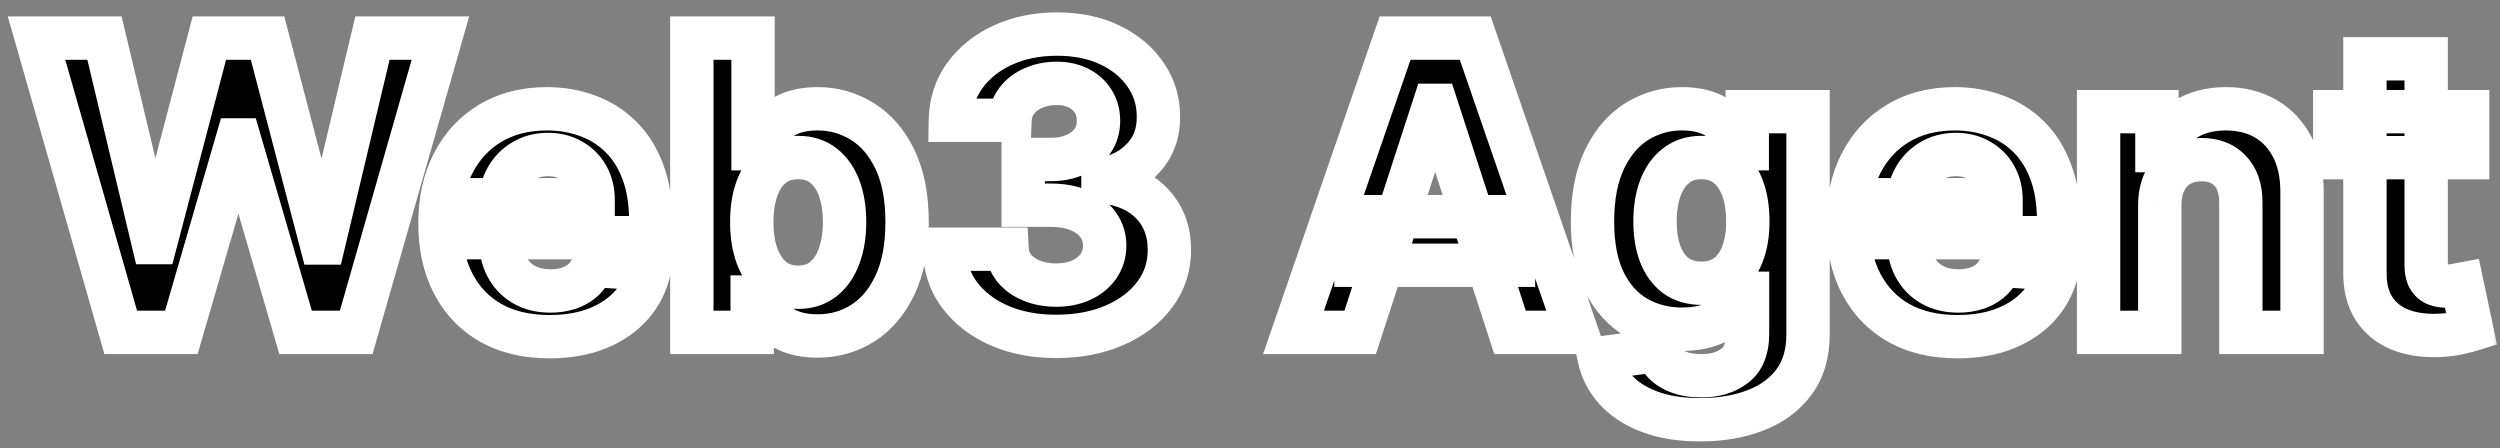
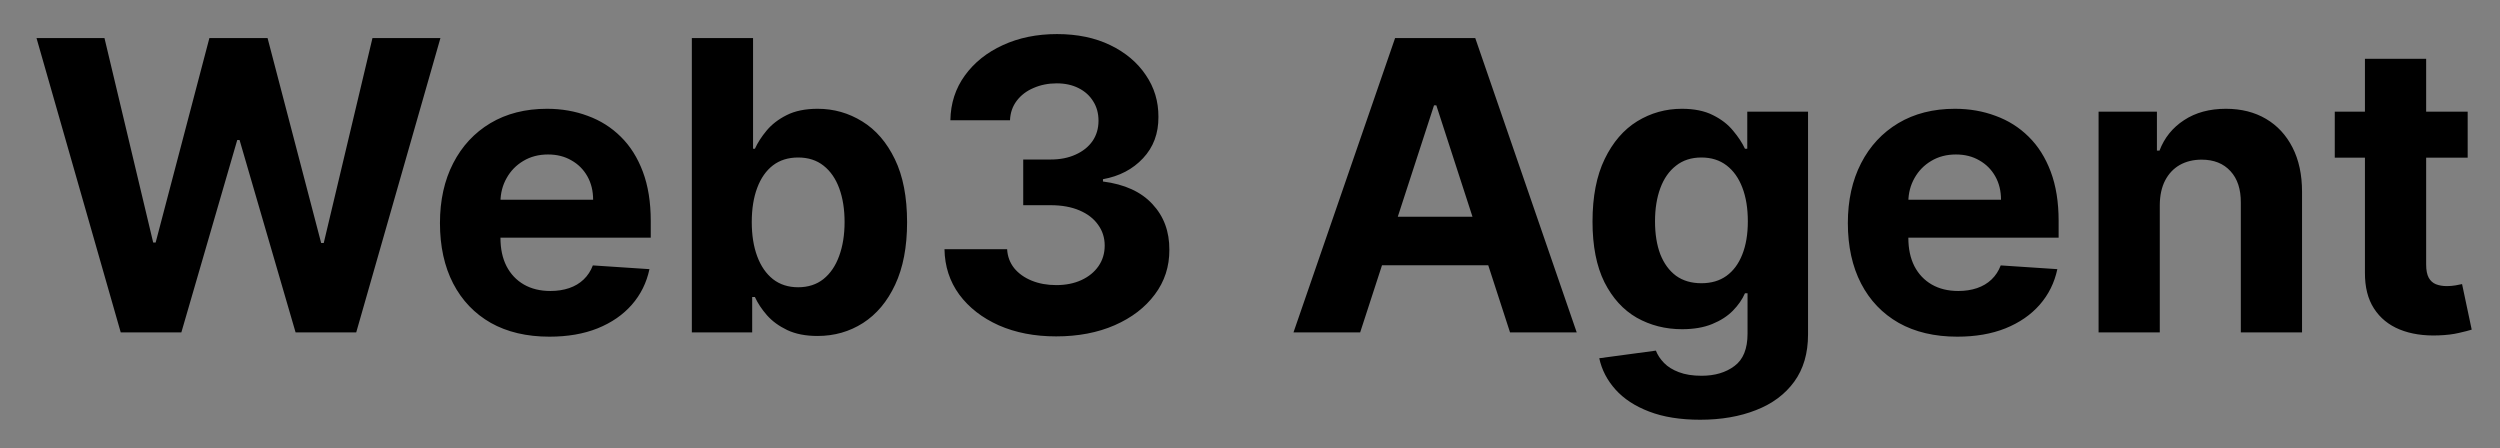
<svg xmlns="http://www.w3.org/2000/svg" width="173" height="31" viewBox="0 0 173 31" fill="none">
  <rect x="0" y="0" width="173" height="31" fill="#808080" stroke="none" />
  <mask id="path-1-outside-1_4210_6058" maskUnits="userSpaceOnUse" x="0" y="0" width="173" height="31" fill="black">
    <rect fill="white" width="173" height="31" />
    <path d="M8.354 23L2.527 2.636H7.23L10.601 16.785H10.77L14.489 2.636H18.516L22.224 16.815H22.403L25.774 2.636H30.477L24.651 23H20.454L16.577 9.686H16.418L12.55 23H8.354ZM38.022 23.298C36.451 23.298 35.098 22.98 33.965 22.344C32.838 21.701 31.97 20.793 31.36 19.619C30.75 18.439 30.445 17.044 30.445 15.433C30.445 13.862 30.75 12.483 31.36 11.297C31.97 10.11 32.828 9.186 33.935 8.523C35.049 7.86 36.355 7.528 37.853 7.528C38.86 7.528 39.798 7.691 40.666 8.016C41.541 8.334 42.304 8.814 42.953 9.457C43.61 10.1 44.12 10.909 44.485 11.883C44.849 12.851 45.032 13.985 45.032 15.284V16.447H32.135V13.822H41.044C41.044 13.213 40.912 12.672 40.647 12.202C40.382 11.731 40.014 11.363 39.543 11.098C39.079 10.826 38.539 10.69 37.922 10.69C37.279 10.69 36.709 10.839 36.212 11.138C35.721 11.43 35.337 11.824 35.059 12.321C34.78 12.812 34.638 13.358 34.631 13.962V16.457C34.631 17.213 34.77 17.866 35.049 18.416C35.334 18.966 35.735 19.391 36.252 19.689C36.769 19.987 37.382 20.136 38.091 20.136C38.562 20.136 38.993 20.07 39.384 19.938C39.775 19.805 40.11 19.606 40.388 19.341C40.666 19.076 40.879 18.751 41.025 18.366L44.942 18.625C44.743 19.566 44.336 20.388 43.719 21.091C43.109 21.787 42.32 22.331 41.353 22.722C40.392 23.106 39.281 23.298 38.022 23.298ZM47.875 23V2.636H52.111V10.293H52.24C52.426 9.882 52.694 9.464 53.046 9.04C53.404 8.609 53.868 8.251 54.438 7.966C55.015 7.674 55.73 7.528 56.586 7.528C57.699 7.528 58.727 7.82 59.668 8.403C60.609 8.98 61.362 9.852 61.925 11.018C62.489 12.178 62.77 13.633 62.77 15.383C62.77 17.087 62.495 18.526 61.945 19.699C61.401 20.866 60.659 21.75 59.718 22.354C58.783 22.95 57.736 23.249 56.576 23.249C55.754 23.249 55.054 23.113 54.478 22.841C53.908 22.569 53.44 22.228 53.076 21.817C52.711 21.399 52.433 20.978 52.24 20.554H52.051V23H47.875ZM52.022 15.364C52.022 16.272 52.148 17.064 52.4 17.74C52.651 18.416 53.016 18.943 53.493 19.321C53.971 19.692 54.55 19.878 55.233 19.878C55.923 19.878 56.506 19.689 56.983 19.311C57.461 18.927 57.822 18.396 58.067 17.72C58.319 17.037 58.445 16.252 58.445 15.364C58.445 14.482 58.322 13.706 58.077 13.037C57.832 12.367 57.471 11.844 56.993 11.466C56.516 11.088 55.929 10.899 55.233 10.899C54.544 10.899 53.961 11.081 53.483 11.446C53.013 11.811 52.651 12.328 52.4 12.997C52.148 13.667 52.022 14.456 52.022 15.364ZM73.084 23.278C71.599 23.278 70.276 23.023 69.117 22.513C67.963 21.996 67.052 21.287 66.382 20.385C65.719 19.477 65.378 18.43 65.358 17.243H69.693C69.72 17.74 69.882 18.178 70.18 18.555C70.485 18.927 70.89 19.215 71.394 19.421C71.897 19.626 72.464 19.729 73.094 19.729C73.75 19.729 74.33 19.613 74.834 19.381C75.338 19.149 75.732 18.827 76.017 18.416C76.302 18.005 76.445 17.531 76.445 16.994C76.445 16.451 76.292 15.97 75.987 15.553C75.689 15.128 75.258 14.797 74.695 14.558C74.138 14.32 73.475 14.2 72.706 14.2H70.807V11.038H72.706C73.356 11.038 73.929 10.926 74.426 10.7C74.93 10.475 75.321 10.163 75.599 9.766C75.878 9.361 76.017 8.891 76.017 8.354C76.017 7.843 75.894 7.396 75.649 7.011C75.41 6.62 75.072 6.315 74.635 6.097C74.204 5.878 73.7 5.768 73.124 5.768C72.54 5.768 72.007 5.875 71.523 6.087C71.039 6.292 70.651 6.587 70.359 6.972C70.068 7.356 69.912 7.807 69.892 8.324H65.766C65.785 7.151 66.12 6.116 66.77 5.222C67.419 4.327 68.294 3.627 69.395 3.124C70.502 2.613 71.751 2.358 73.144 2.358C74.549 2.358 75.778 2.613 76.832 3.124C77.886 3.634 78.705 4.323 79.288 5.192C79.878 6.053 80.17 7.021 80.163 8.095C80.17 9.235 79.815 10.187 79.099 10.949C78.39 11.711 77.465 12.195 76.325 12.401V12.56C77.823 12.752 78.963 13.272 79.746 14.121C80.535 14.963 80.926 16.017 80.919 17.283C80.926 18.443 80.591 19.474 79.915 20.375C79.245 21.276 78.32 21.986 77.141 22.503C75.961 23.02 74.608 23.278 73.084 23.278ZM94.124 23H89.51L96.54 2.636H102.088L109.108 23H104.494L99.394 7.29H99.234L94.124 23ZM93.835 14.996H104.733V18.357H93.835V14.996ZM117.649 29.046C116.277 29.046 115.1 28.857 114.119 28.479C113.145 28.108 112.369 27.6 111.793 26.957C111.216 26.314 110.841 25.592 110.669 24.79L114.587 24.263C114.706 24.568 114.895 24.853 115.153 25.118C115.412 25.383 115.753 25.595 116.178 25.754C116.608 25.92 117.132 26.003 117.749 26.003C118.67 26.003 119.429 25.777 120.026 25.327C120.629 24.883 120.93 24.137 120.93 23.09V20.296H120.751C120.566 20.72 120.287 21.121 119.916 21.499C119.545 21.876 119.068 22.185 118.484 22.423C117.901 22.662 117.205 22.781 116.396 22.781C115.25 22.781 114.205 22.516 113.264 21.986C112.33 21.449 111.584 20.63 111.027 19.53C110.477 18.423 110.202 17.024 110.202 15.334C110.202 13.604 110.483 12.159 111.047 10.999C111.61 9.839 112.359 8.97 113.294 8.393C114.235 7.817 115.266 7.528 116.386 7.528C117.241 7.528 117.957 7.674 118.534 7.966C119.111 8.251 119.575 8.609 119.926 9.04C120.284 9.464 120.559 9.882 120.751 10.293H120.911V7.727H125.116V23.149C125.116 24.448 124.798 25.535 124.162 26.41C123.526 27.285 122.644 27.942 121.517 28.379C120.397 28.823 119.107 29.046 117.649 29.046ZM117.739 19.599C118.421 19.599 118.998 19.43 119.469 19.092C119.946 18.748 120.311 18.257 120.562 17.621C120.821 16.978 120.95 16.209 120.95 15.314C120.95 14.419 120.824 13.643 120.572 12.987C120.321 12.324 119.956 11.811 119.479 11.446C119.001 11.081 118.421 10.899 117.739 10.899C117.043 10.899 116.456 11.088 115.979 11.466C115.501 11.837 115.14 12.354 114.895 13.017C114.65 13.68 114.527 14.445 114.527 15.314C114.527 16.195 114.65 16.958 114.895 17.601C115.147 18.237 115.508 18.731 115.979 19.082C116.456 19.427 117.043 19.599 117.739 19.599ZM135.447 23.298C133.876 23.298 132.524 22.98 131.391 22.344C130.264 21.701 129.395 20.793 128.786 19.619C128.176 18.439 127.871 17.044 127.871 15.433C127.871 13.862 128.176 12.483 128.786 11.297C129.395 10.11 130.254 9.186 131.361 8.523C132.474 7.86 133.78 7.528 135.278 7.528C136.286 7.528 137.224 7.691 138.092 8.016C138.967 8.334 139.73 8.814 140.379 9.457C141.036 10.1 141.546 10.909 141.911 11.883C142.275 12.851 142.457 13.985 142.457 15.284V16.447H129.561V13.822H138.47C138.47 13.213 138.338 12.672 138.072 12.202C137.807 11.731 137.439 11.363 136.969 11.098C136.505 10.826 135.964 10.69 135.348 10.69C134.705 10.69 134.135 10.839 133.638 11.138C133.147 11.43 132.763 11.824 132.484 12.321C132.206 12.812 132.063 13.358 132.057 13.962V16.457C132.057 17.213 132.196 17.866 132.474 18.416C132.759 18.966 133.161 19.391 133.678 19.689C134.195 19.987 134.808 20.136 135.517 20.136C135.988 20.136 136.419 20.07 136.81 19.938C137.201 19.805 137.536 19.606 137.814 19.341C138.092 19.076 138.304 18.751 138.45 18.366L142.368 18.625C142.169 19.566 141.761 20.388 141.145 21.091C140.535 21.787 139.746 22.331 138.778 22.722C137.817 23.106 136.707 23.298 135.447 23.298ZM149.457 14.171V23H145.222V7.727H149.259V10.422H149.438C149.776 9.534 150.342 8.831 151.138 8.314C151.933 7.79 152.898 7.528 154.031 7.528C155.092 7.528 156.017 7.76 156.805 8.224C157.594 8.688 158.207 9.351 158.645 10.213C159.082 11.068 159.301 12.089 159.301 13.276V23H155.065V14.031C155.072 13.097 154.833 12.367 154.349 11.844C153.866 11.313 153.199 11.048 152.351 11.048C151.781 11.048 151.277 11.171 150.839 11.416C150.409 11.662 150.071 12.019 149.825 12.49C149.587 12.954 149.464 13.514 149.457 14.171ZM170.763 7.727V10.909H161.566V7.727H170.763ZM163.654 4.068H167.89V18.307C167.89 18.698 167.949 19.003 168.069 19.222C168.188 19.434 168.354 19.583 168.566 19.669C168.784 19.755 169.036 19.798 169.321 19.798C169.52 19.798 169.719 19.782 169.918 19.749C170.117 19.709 170.269 19.679 170.375 19.659L171.042 22.811C170.829 22.877 170.531 22.954 170.147 23.04C169.762 23.133 169.295 23.189 168.745 23.209C167.724 23.249 166.829 23.113 166.06 22.801C165.298 22.49 164.704 22.006 164.28 21.349C163.856 20.693 163.647 19.865 163.654 18.864V4.068Z" />
  </mask>
  <path d="M8.354 23L2.527 2.636H7.23L10.601 16.785H10.77L14.489 2.636H18.516L22.224 16.815H22.403L25.774 2.636H30.477L24.651 23H20.454L16.577 9.686H16.418L12.55 23H8.354ZM38.022 23.298C36.451 23.298 35.098 22.98 33.965 22.344C32.838 21.701 31.97 20.793 31.36 19.619C30.75 18.439 30.445 17.044 30.445 15.433C30.445 13.862 30.75 12.483 31.36 11.297C31.97 10.11 32.828 9.186 33.935 8.523C35.049 7.86 36.355 7.528 37.853 7.528C38.86 7.528 39.798 7.691 40.666 8.016C41.541 8.334 42.304 8.814 42.953 9.457C43.61 10.1 44.12 10.909 44.485 11.883C44.849 12.851 45.032 13.985 45.032 15.284V16.447H32.135V13.822H41.044C41.044 13.213 40.912 12.672 40.647 12.202C40.382 11.731 40.014 11.363 39.543 11.098C39.079 10.826 38.539 10.69 37.922 10.69C37.279 10.69 36.709 10.839 36.212 11.138C35.721 11.43 35.337 11.824 35.059 12.321C34.78 12.812 34.638 13.358 34.631 13.962V16.457C34.631 17.213 34.77 17.866 35.049 18.416C35.334 18.966 35.735 19.391 36.252 19.689C36.769 19.987 37.382 20.136 38.091 20.136C38.562 20.136 38.993 20.07 39.384 19.938C39.775 19.805 40.11 19.606 40.388 19.341C40.666 19.076 40.879 18.751 41.025 18.366L44.942 18.625C44.743 19.566 44.336 20.388 43.719 21.091C43.109 21.787 42.32 22.331 41.353 22.722C40.392 23.106 39.281 23.298 38.022 23.298ZM47.875 23V2.636H52.111V10.293H52.24C52.426 9.882 52.694 9.464 53.046 9.04C53.404 8.609 53.868 8.251 54.438 7.966C55.015 7.674 55.73 7.528 56.586 7.528C57.699 7.528 58.727 7.82 59.668 8.403C60.609 8.98 61.362 9.852 61.925 11.018C62.489 12.178 62.77 13.633 62.77 15.383C62.77 17.087 62.495 18.526 61.945 19.699C61.401 20.866 60.659 21.75 59.718 22.354C58.783 22.95 57.736 23.249 56.576 23.249C55.754 23.249 55.054 23.113 54.478 22.841C53.908 22.569 53.44 22.228 53.076 21.817C52.711 21.399 52.433 20.978 52.24 20.554H52.051V23H47.875ZM52.022 15.364C52.022 16.272 52.148 17.064 52.4 17.74C52.651 18.416 53.016 18.943 53.493 19.321C53.971 19.692 54.55 19.878 55.233 19.878C55.923 19.878 56.506 19.689 56.983 19.311C57.461 18.927 57.822 18.396 58.067 17.72C58.319 17.037 58.445 16.252 58.445 15.364C58.445 14.482 58.322 13.706 58.077 13.037C57.832 12.367 57.471 11.844 56.993 11.466C56.516 11.088 55.929 10.899 55.233 10.899C54.544 10.899 53.961 11.081 53.483 11.446C53.013 11.811 52.651 12.328 52.4 12.997C52.148 13.667 52.022 14.456 52.022 15.364ZM73.084 23.278C71.599 23.278 70.276 23.023 69.117 22.513C67.963 21.996 67.052 21.287 66.382 20.385C65.719 19.477 65.378 18.43 65.358 17.243H69.693C69.72 17.74 69.882 18.178 70.18 18.555C70.485 18.927 70.89 19.215 71.394 19.421C71.897 19.626 72.464 19.729 73.094 19.729C73.75 19.729 74.33 19.613 74.834 19.381C75.338 19.149 75.732 18.827 76.017 18.416C76.302 18.005 76.445 17.531 76.445 16.994C76.445 16.451 76.292 15.97 75.987 15.553C75.689 15.128 75.258 14.797 74.695 14.558C74.138 14.32 73.475 14.2 72.706 14.2H70.807V11.038H72.706C73.356 11.038 73.929 10.926 74.426 10.7C74.93 10.475 75.321 10.163 75.599 9.766C75.878 9.361 76.017 8.891 76.017 8.354C76.017 7.843 75.894 7.396 75.649 7.011C75.41 6.62 75.072 6.315 74.635 6.097C74.204 5.878 73.7 5.768 73.124 5.768C72.54 5.768 72.007 5.875 71.523 6.087C71.039 6.292 70.651 6.587 70.359 6.972C70.068 7.356 69.912 7.807 69.892 8.324H65.766C65.785 7.151 66.12 6.116 66.77 5.222C67.419 4.327 68.294 3.627 69.395 3.124C70.502 2.613 71.751 2.358 73.144 2.358C74.549 2.358 75.778 2.613 76.832 3.124C77.886 3.634 78.705 4.323 79.288 5.192C79.878 6.053 80.17 7.021 80.163 8.095C80.17 9.235 79.815 10.187 79.099 10.949C78.39 11.711 77.465 12.195 76.325 12.401V12.56C77.823 12.752 78.963 13.272 79.746 14.121C80.535 14.963 80.926 16.017 80.919 17.283C80.926 18.443 80.591 19.474 79.915 20.375C79.245 21.276 78.32 21.986 77.141 22.503C75.961 23.02 74.608 23.278 73.084 23.278ZM94.124 23H89.51L96.54 2.636H102.088L109.108 23H104.494L99.394 7.29H99.234L94.124 23ZM93.835 14.996H104.733V18.357H93.835V14.996ZM117.649 29.046C116.277 29.046 115.1 28.857 114.119 28.479C113.145 28.108 112.369 27.6 111.793 26.957C111.216 26.314 110.841 25.592 110.669 24.79L114.587 24.263C114.706 24.568 114.895 24.853 115.153 25.118C115.412 25.383 115.753 25.595 116.178 25.754C116.608 25.92 117.132 26.003 117.749 26.003C118.67 26.003 119.429 25.777 120.026 25.327C120.629 24.883 120.93 24.137 120.93 23.09V20.296H120.751C120.566 20.72 120.287 21.121 119.916 21.499C119.545 21.876 119.068 22.185 118.484 22.423C117.901 22.662 117.205 22.781 116.396 22.781C115.25 22.781 114.205 22.516 113.264 21.986C112.33 21.449 111.584 20.63 111.027 19.53C110.477 18.423 110.202 17.024 110.202 15.334C110.202 13.604 110.483 12.159 111.047 10.999C111.61 9.839 112.359 8.97 113.294 8.393C114.235 7.817 115.266 7.528 116.386 7.528C117.241 7.528 117.957 7.674 118.534 7.966C119.111 8.251 119.575 8.609 119.926 9.04C120.284 9.464 120.559 9.882 120.751 10.293H120.911V7.727H125.116V23.149C125.116 24.448 124.798 25.535 124.162 26.41C123.526 27.285 122.644 27.942 121.517 28.379C120.397 28.823 119.107 29.046 117.649 29.046ZM117.739 19.599C118.421 19.599 118.998 19.43 119.469 19.092C119.946 18.748 120.311 18.257 120.562 17.621C120.821 16.978 120.95 16.209 120.95 15.314C120.95 14.419 120.824 13.643 120.572 12.987C120.321 12.324 119.956 11.811 119.479 11.446C119.001 11.081 118.421 10.899 117.739 10.899C117.043 10.899 116.456 11.088 115.979 11.466C115.501 11.837 115.14 12.354 114.895 13.017C114.65 13.68 114.527 14.445 114.527 15.314C114.527 16.195 114.65 16.958 114.895 17.601C115.147 18.237 115.508 18.731 115.979 19.082C116.456 19.427 117.043 19.599 117.739 19.599ZM135.447 23.298C133.876 23.298 132.524 22.98 131.391 22.344C130.264 21.701 129.395 20.793 128.786 19.619C128.176 18.439 127.871 17.044 127.871 15.433C127.871 13.862 128.176 12.483 128.786 11.297C129.395 10.11 130.254 9.186 131.361 8.523C132.474 7.86 133.78 7.528 135.278 7.528C136.286 7.528 137.224 7.691 138.092 8.016C138.967 8.334 139.73 8.814 140.379 9.457C141.036 10.1 141.546 10.909 141.911 11.883C142.275 12.851 142.457 13.985 142.457 15.284V16.447H129.561V13.822H138.47C138.47 13.213 138.338 12.672 138.072 12.202C137.807 11.731 137.439 11.363 136.969 11.098C136.505 10.826 135.964 10.69 135.348 10.69C134.705 10.69 134.135 10.839 133.638 11.138C133.147 11.43 132.763 11.824 132.484 12.321C132.206 12.812 132.063 13.358 132.057 13.962V16.457C132.057 17.213 132.196 17.866 132.474 18.416C132.759 18.966 133.161 19.391 133.678 19.689C134.195 19.987 134.808 20.136 135.517 20.136C135.988 20.136 136.419 20.07 136.81 19.938C137.201 19.805 137.536 19.606 137.814 19.341C138.092 19.076 138.304 18.751 138.45 18.366L142.368 18.625C142.169 19.566 141.761 20.388 141.145 21.091C140.535 21.787 139.746 22.331 138.778 22.722C137.817 23.106 136.707 23.298 135.447 23.298ZM149.457 14.171V23H145.222V7.727H149.259V10.422H149.438C149.776 9.534 150.342 8.831 151.138 8.314C151.933 7.79 152.898 7.528 154.031 7.528C155.092 7.528 156.017 7.76 156.805 8.224C157.594 8.688 158.207 9.351 158.645 10.213C159.082 11.068 159.301 12.089 159.301 13.276V23H155.065V14.031C155.072 13.097 154.833 12.367 154.349 11.844C153.866 11.313 153.199 11.048 152.351 11.048C151.781 11.048 151.277 11.171 150.839 11.416C150.409 11.662 150.071 12.019 149.825 12.49C149.587 12.954 149.464 13.514 149.457 14.171ZM170.763 7.727V10.909H161.566V7.727H170.763ZM163.654 4.068H167.89V18.307C167.89 18.698 167.949 19.003 168.069 19.222C168.188 19.434 168.354 19.583 168.566 19.669C168.784 19.755 169.036 19.798 169.321 19.798C169.52 19.798 169.719 19.782 169.918 19.749C170.117 19.709 170.269 19.679 170.375 19.659L171.042 22.811C170.829 22.877 170.531 22.954 170.147 23.04C169.762 23.133 169.295 23.189 168.745 23.209C167.724 23.249 166.829 23.113 166.06 22.801C165.298 22.49 164.704 22.006 164.28 21.349C163.856 20.693 163.647 19.865 163.654 18.864V4.068Z" fill="black" />
-   <path d="M8.354 23L6.912 23.413L7.223 24.5H8.354V23ZM2.527 2.636V1.136H0.538L1.085 3.049L2.527 2.636ZM7.23 2.636L8.689 2.289L8.415 1.136H7.23V2.636ZM10.601 16.785L9.142 17.133L9.416 18.285H10.601V16.785ZM10.77 16.785V18.285H11.927L12.221 17.167L10.77 16.785ZM14.489 2.636V1.136H13.332L13.038 2.255L14.489 2.636ZM18.516 2.636L19.967 2.257L19.674 1.136H18.516V2.636ZM22.224 16.815L20.773 17.195L21.066 18.315H22.224V16.815ZM22.403 16.815V18.315H23.589L23.863 17.162L22.403 16.815ZM25.774 2.636V1.136H24.589L24.315 2.289L25.774 2.636ZM30.477 2.636L31.919 3.049L32.467 1.136H30.477V2.636ZM24.651 23V24.5H25.782L26.093 23.413L24.651 23ZM20.454 23L19.014 23.419L19.329 24.5H20.454V23ZM16.577 9.686L18.017 9.267L17.702 8.186H16.577V9.686ZM16.418 9.686V8.186H15.291L14.977 9.268L16.418 9.686ZM12.55 23V24.5H13.676L13.99 23.419L12.55 23ZM9.796 22.587L3.969 2.224L1.085 3.049L6.912 23.413L9.796 22.587ZM2.527 4.136H7.23V1.136H2.527V4.136ZM5.771 2.984L9.142 17.133L12.06 16.438L8.689 2.289L5.771 2.984ZM10.601 18.285H10.77V15.286H10.601V18.285ZM12.221 17.167L15.939 3.018L13.038 2.255L9.319 16.404L12.221 17.167ZM14.489 4.136H18.516V1.136H14.489V4.136ZM17.064 3.016L20.773 17.195L23.676 16.436L19.967 2.257L17.064 3.016ZM22.224 18.315H22.403V15.315H22.224V18.315ZM23.863 17.162L27.233 2.983L24.315 2.289L20.944 16.468L23.863 17.162ZM25.774 4.136H30.477V1.136H25.774V4.136ZM29.035 2.224L23.208 22.587L26.093 23.413L31.919 3.049L29.035 2.224ZM24.651 21.5H20.454V24.5H24.651V21.5ZM21.895 22.581L18.017 9.267L15.136 10.105L19.014 23.419L21.895 22.581ZM16.577 8.186H16.418V11.186H16.577V8.186ZM14.977 9.268L11.109 22.581L13.99 23.419L17.858 10.105L14.977 9.268ZM12.55 21.5H8.354V24.5H12.55V21.5ZM33.965 22.344L33.221 23.647L33.23 23.652L33.965 22.344ZM31.36 19.619L30.027 20.308L30.029 20.311L31.36 19.619ZM31.36 11.297L30.026 10.611L30.026 10.611L31.36 11.297ZM33.935 8.523L33.168 7.234L33.164 7.236L33.935 8.523ZM40.666 8.016L40.141 9.421L40.154 9.425L40.666 8.016ZM42.953 9.457L41.898 10.524L41.904 10.529L42.953 9.457ZM44.485 11.883L43.08 12.409L43.081 12.412L44.485 11.883ZM45.032 16.447V17.947H46.532V16.447H45.032ZM32.135 16.447H30.635V17.947H32.135V16.447ZM32.135 13.822V12.322H30.635V13.822H32.135ZM41.044 13.822V15.322H42.544V13.822H41.044ZM40.647 12.202L39.34 12.938L39.34 12.938L40.647 12.202ZM39.543 11.098L38.785 12.392L38.796 12.399L38.807 12.405L39.543 11.098ZM36.212 11.138L36.979 12.427L36.984 12.424L36.212 11.138ZM35.059 12.321L36.363 13.061L36.367 13.054L35.059 12.321ZM34.631 13.962L33.131 13.945L33.131 13.953V13.962H34.631ZM35.049 18.416L33.71 19.093L33.714 19.1L33.717 19.106L35.049 18.416ZM39.384 19.938L38.902 18.517L38.902 18.517L39.384 19.938ZM40.388 19.341L39.354 18.255L39.354 18.255L40.388 19.341ZM41.025 18.366L41.123 16.87L40.016 16.797L39.622 17.834L41.025 18.366ZM44.942 18.625L46.41 18.935L46.767 17.242L45.041 17.128L44.942 18.625ZM43.719 21.091L42.592 20.102L42.591 20.102L43.719 21.091ZM41.353 22.722L41.91 24.114L41.915 24.112L41.353 22.722ZM38.022 21.798C36.654 21.798 35.566 21.522 34.699 21.036L33.23 23.652C34.631 24.438 36.247 24.798 38.022 24.798V21.798ZM34.708 21.041C33.837 20.544 33.17 19.85 32.691 18.927L30.029 20.311C30.769 21.735 31.839 22.858 33.221 23.647L34.708 21.041ZM32.692 18.931C32.214 18.004 31.945 16.855 31.945 15.433H28.945C28.945 17.233 29.286 18.875 30.027 20.308L32.692 18.931ZM31.945 15.433C31.945 14.059 32.211 12.922 32.694 11.983L30.026 10.611C29.289 12.044 28.945 13.666 28.945 15.433H31.945ZM32.694 11.983C33.18 11.036 33.847 10.324 34.706 9.81L33.164 7.236C31.809 8.048 30.759 9.184 30.026 10.611L32.694 11.983ZM34.702 9.812C35.55 9.307 36.582 9.028 37.853 9.028V6.028C36.127 6.028 34.548 6.412 33.168 7.234L34.702 9.812ZM37.853 9.028C38.696 9.028 39.455 9.164 40.141 9.421L41.192 6.611C40.142 6.218 39.024 6.028 37.853 6.028V9.028ZM40.154 9.425C40.829 9.671 41.406 10.036 41.898 10.524L44.009 8.391C43.202 7.593 42.254 6.997 41.179 6.606L40.154 9.425ZM41.904 10.529C42.383 10.999 42.782 11.613 43.08 12.409L45.89 11.358C45.458 10.205 44.836 9.202 44.003 8.386L41.904 10.529ZM43.081 12.412C43.368 13.174 43.532 14.121 43.532 15.284H46.532C46.532 13.849 46.331 12.529 45.888 11.355L43.081 12.412ZM43.532 15.284V16.447H46.532V15.284H43.532ZM45.032 14.947H32.135V17.947H45.032V14.947ZM33.635 16.447V13.822H30.635V16.447H33.635ZM32.135 15.322H41.044V12.322H32.135V15.322ZM42.544 13.822C42.544 12.989 42.361 12.189 41.953 11.465L39.34 12.938C39.463 13.156 39.544 13.437 39.544 13.822H42.544ZM41.953 11.465C41.554 10.756 40.989 10.191 40.279 9.791L38.807 12.405C39.039 12.536 39.209 12.706 39.34 12.938L41.953 11.465ZM40.301 9.804C39.575 9.379 38.766 9.19 37.922 9.19V12.19C38.312 12.19 38.583 12.274 38.785 12.392L40.301 9.804ZM37.922 9.19C37.038 9.19 36.195 9.398 35.44 9.852L36.984 12.424C37.223 12.28 37.521 12.19 37.922 12.19V9.19ZM35.445 9.848C34.729 10.275 34.157 10.861 33.75 11.588L36.367 13.054C36.517 12.787 36.714 12.584 36.979 12.427L35.445 9.848ZM33.754 11.581C33.342 12.307 33.14 13.106 33.131 13.945L36.131 13.978C36.135 13.611 36.219 13.316 36.363 13.061L33.754 11.581ZM33.131 13.962V16.457H36.131V13.962H33.131ZM33.131 16.457C33.131 17.396 33.304 18.291 33.71 19.093L36.387 17.739C36.236 17.441 36.131 17.03 36.131 16.457H33.131ZM33.717 19.106C34.128 19.901 34.727 20.541 35.502 20.988L37.001 18.39C36.742 18.24 36.539 18.032 36.38 17.726L33.717 19.106ZM35.502 20.988C36.287 21.441 37.169 21.636 38.091 21.636V18.636C37.595 18.636 37.251 18.534 37.001 18.39L35.502 20.988ZM38.091 21.636C38.703 21.636 39.299 21.55 39.865 21.358L38.902 18.517C38.686 18.59 38.421 18.636 38.091 18.636V21.636ZM39.865 21.358C40.447 21.161 40.975 20.854 41.423 20.427L39.354 18.255C39.245 18.359 39.103 18.449 38.902 18.517L39.865 21.358ZM41.423 20.427C41.875 19.997 42.207 19.478 42.427 18.898L39.622 17.834C39.55 18.024 39.458 18.155 39.354 18.255L41.423 20.427ZM40.926 19.863L44.843 20.122L45.041 17.128L41.123 16.87L40.926 19.863ZM43.474 18.315C43.327 19.012 43.033 19.598 42.592 20.102L44.847 22.08C45.638 21.178 46.159 20.12 46.41 18.935L43.474 18.315ZM42.591 20.102C42.154 20.6 41.569 21.016 40.791 21.331L41.915 24.112C43.072 23.645 44.064 22.973 44.847 22.079L42.591 20.102ZM40.795 21.329C40.045 21.629 39.13 21.798 38.022 21.798V24.798C39.432 24.798 40.737 24.583 41.91 24.114L40.795 21.329ZM47.875 23H46.375V24.5H47.875V23ZM47.875 2.636V1.136H46.375V2.636H47.875ZM52.111 2.636H53.611V1.136H52.111V2.636ZM52.111 10.293H50.611V11.793H52.111V10.293ZM52.24 10.293V11.793H53.209L53.608 10.91L52.24 10.293ZM53.046 9.04L51.892 8.081L51.891 8.083L53.046 9.04ZM54.438 7.966L55.109 9.308L55.115 9.304L54.438 7.966ZM59.668 8.403L58.878 9.678L58.884 9.682L59.668 8.403ZM61.925 11.018L60.574 11.671L60.576 11.674L61.925 11.018ZM61.945 19.699L60.587 19.062L60.585 19.065L61.945 19.699ZM59.718 22.354L60.525 23.618L60.527 23.617L59.718 22.354ZM54.478 22.841L53.832 24.195L53.838 24.198L54.478 22.841ZM53.076 21.817L51.946 22.803L51.953 22.812L53.076 21.817ZM52.24 20.554L53.607 19.935L53.208 19.054H52.24V20.554ZM52.051 20.554V19.054H50.551V20.554H52.051ZM52.051 23V24.5H53.551V23H52.051ZM53.493 19.321L52.562 20.497L52.572 20.505L53.493 19.321ZM56.983 19.311L57.914 20.487L57.924 20.479L56.983 19.311ZM58.067 17.72L56.66 17.201L56.657 17.209L58.067 17.72ZM58.077 13.037L59.486 12.521L59.486 12.521L58.077 13.037ZM56.993 11.466L57.924 10.29L57.924 10.29L56.993 11.466ZM53.483 11.446L52.573 10.254L52.565 10.26L53.483 11.446ZM52.4 12.997L50.996 12.469L50.996 12.469L52.4 12.997ZM49.375 23V2.636H46.375V23H49.375ZM47.875 4.136H52.111V1.136H47.875V4.136ZM50.611 2.636V10.293H53.611V2.636H50.611ZM52.111 11.793H52.24V8.793H52.111V11.793ZM53.608 10.91C53.727 10.645 53.917 10.339 54.201 9.996L51.891 8.083C51.472 8.589 51.125 9.119 50.873 9.675L53.608 10.91ZM54.2 9.998C54.408 9.748 54.699 9.512 55.109 9.308L53.767 6.624C53.037 6.989 52.4 7.47 51.892 8.081L54.2 9.998ZM55.115 9.304C55.425 9.148 55.893 9.028 56.586 9.028V6.028C55.568 6.028 54.604 6.201 53.761 6.627L55.115 9.304ZM56.586 9.028C57.422 9.028 58.175 9.243 58.878 9.678L60.458 7.128C59.278 6.397 57.977 6.028 56.586 6.028V9.028ZM58.884 9.682C59.54 10.084 60.114 10.717 60.574 11.671L63.276 10.366C62.609 8.986 61.678 7.876 60.452 7.124L58.884 9.682ZM60.576 11.674C61.011 12.57 61.27 13.784 61.27 15.383H64.27C64.27 13.483 63.966 11.787 63.274 10.363L60.576 11.674ZM61.27 15.383C61.27 16.933 61.019 18.14 60.587 19.062L63.303 20.336C63.971 18.911 64.27 17.241 64.27 15.383H61.27ZM60.585 19.065C60.143 20.014 59.576 20.663 58.908 21.091L60.527 23.617C61.742 22.838 62.66 21.717 63.305 20.332L60.585 19.065ZM58.911 21.089C58.228 21.525 57.464 21.749 56.576 21.749V24.749C58.008 24.749 59.338 24.376 60.525 23.618L58.911 21.089ZM56.576 21.749C55.913 21.749 55.445 21.638 55.117 21.484L53.838 24.198C54.664 24.587 55.594 24.749 56.576 24.749V21.749ZM55.123 21.487C54.707 21.289 54.411 21.061 54.198 20.821L51.953 22.812C52.47 23.394 53.108 23.849 53.832 24.195L55.123 21.487ZM54.206 20.83C53.92 20.503 53.728 20.203 53.607 19.935L50.874 21.173C51.137 21.753 51.502 22.296 51.946 22.803L54.206 20.83ZM52.24 19.054H52.051V22.054H52.24V19.054ZM50.551 20.554V23H53.551V20.554H50.551ZM52.051 21.5H47.875V24.5H52.051V21.5ZM50.522 15.364C50.522 16.406 50.666 17.383 50.994 18.264L53.805 17.216C53.629 16.745 53.522 16.137 53.522 15.364H50.522ZM50.994 18.264C51.324 19.149 51.833 19.92 52.562 20.497L54.424 18.145C54.199 17.966 53.979 17.684 53.805 17.216L50.994 18.264ZM52.572 20.505C53.347 21.107 54.262 21.378 55.233 21.378V18.378C54.839 18.378 54.594 18.277 54.414 18.137L52.572 20.505ZM55.233 21.378C56.214 21.378 57.137 21.102 57.914 20.487L56.052 18.135C55.875 18.276 55.632 18.378 55.233 18.378V21.378ZM57.924 20.479C58.65 19.895 59.155 19.12 59.477 18.232L56.657 17.209C56.489 17.672 56.272 17.958 56.042 18.143L57.924 20.479ZM59.474 18.239C59.8 17.358 59.945 16.391 59.945 15.364H56.945C56.945 16.113 56.839 16.717 56.66 17.201L59.474 18.239ZM59.945 15.364C59.945 14.346 59.804 13.39 59.486 12.521L56.669 13.553C56.841 14.023 56.945 14.618 56.945 15.364H59.945ZM59.486 12.521C59.162 11.637 58.653 10.867 57.924 10.29L56.062 12.642C56.288 12.82 56.502 13.098 56.669 13.553L59.486 12.521ZM57.924 10.29C57.145 9.673 56.216 9.399 55.233 9.399V12.399C55.642 12.399 55.887 12.504 56.062 12.642L57.924 10.29ZM55.233 9.399C54.266 9.399 53.349 9.661 52.573 10.254L54.394 12.638C54.572 12.502 54.822 12.399 55.233 12.399V9.399ZM52.565 10.26C51.834 10.826 51.325 11.592 50.996 12.469L53.803 13.525C53.977 13.063 54.191 12.795 54.402 12.632L52.565 10.26ZM50.996 12.469C50.666 13.346 50.522 14.322 50.522 15.364H53.522C53.522 14.589 53.63 13.987 53.803 13.525L50.996 12.469ZM69.117 22.513L68.503 23.882L68.512 23.886L69.117 22.513ZM66.382 20.385L65.171 21.269L65.178 21.279L66.382 20.385ZM65.358 17.243V15.743H63.833L63.858 17.268L65.358 17.243ZM69.693 17.243L71.191 17.163L71.115 15.743H69.693V17.243ZM70.18 18.555L69.003 19.485L69.012 19.496L69.021 19.508L70.18 18.555ZM71.394 19.421L70.827 20.809L70.827 20.809L71.394 19.421ZM74.834 19.381L74.206 18.018L74.206 18.018L74.834 19.381ZM76.017 18.416L77.25 19.271L77.25 19.271L76.017 18.416ZM75.987 15.553L74.76 16.415L74.768 16.426L74.776 16.437L75.987 15.553ZM74.695 14.558L74.104 15.937L74.11 15.94L74.695 14.558ZM70.807 14.2H69.307V15.7H70.807V14.2ZM70.807 11.038V9.538H69.307V11.038H70.807ZM74.426 10.7L73.814 9.331L73.807 9.334L74.426 10.7ZM75.599 9.766L76.828 10.626L76.835 10.616L75.599 9.766ZM75.649 7.011L74.369 7.793L74.376 7.805L74.385 7.818L75.649 7.011ZM74.635 6.097L73.956 7.434L73.964 7.438L74.635 6.097ZM71.523 6.087L72.109 7.467L72.117 7.464L72.125 7.46L71.523 6.087ZM70.359 6.972L71.554 7.878L71.554 7.878L70.359 6.972ZM69.892 8.324V9.824H71.335L71.391 8.382L69.892 8.324ZM65.766 8.324L64.266 8.298L64.24 9.824H65.766V8.324ZM66.77 5.222L67.984 6.103L67.984 6.103L66.77 5.222ZM69.395 3.124L70.019 4.487L70.023 4.486L69.395 3.124ZM76.832 3.124L77.486 1.774L77.486 1.774L76.832 3.124ZM79.288 5.192L78.043 6.028L78.051 6.039L79.288 5.192ZM80.163 8.095L78.663 8.086L78.663 8.095L78.663 8.104L80.163 8.095ZM79.099 10.949L78.006 9.922L78.001 9.927L79.099 10.949ZM76.325 12.401L76.059 10.924L74.825 11.147V12.401H76.325ZM76.325 12.56H74.825V13.88L76.134 14.047L76.325 12.56ZM79.746 14.121L78.643 15.137L78.651 15.146L79.746 14.121ZM80.919 17.283L79.419 17.275L79.419 17.283L79.419 17.291L80.919 17.283ZM79.915 20.375L78.715 19.475L78.71 19.481L79.915 20.375ZM77.141 22.503L76.539 21.129L76.539 21.129L77.141 22.503ZM73.084 21.778C71.772 21.778 70.66 21.553 69.721 21.14L68.512 23.886C69.893 24.493 71.426 24.778 73.084 24.778V21.778ZM69.73 21.144C68.781 20.719 68.084 20.161 67.586 19.491L65.178 21.279C66.019 22.412 67.145 23.273 68.503 23.881L69.73 21.144ZM67.594 19.501C67.124 18.857 66.873 18.113 66.858 17.218L63.858 17.268C63.883 18.746 64.315 20.097 65.171 21.269L67.594 19.501ZM65.358 18.743H69.693V15.743H65.358V18.743ZM68.195 17.323C68.238 18.118 68.506 18.855 69.003 19.485L71.358 17.626C71.258 17.5 71.202 17.362 71.191 17.163L68.195 17.323ZM69.021 19.508C69.504 20.096 70.123 20.522 70.827 20.809L71.96 18.032C71.656 17.907 71.466 17.758 71.34 17.603L69.021 19.508ZM70.827 20.809C71.537 21.099 72.3 21.229 73.094 21.229V18.229C72.628 18.229 72.258 18.153 71.96 18.032L70.827 20.809ZM73.094 21.229C73.927 21.229 74.728 21.081 75.461 20.743L74.206 18.018C73.932 18.145 73.573 18.229 73.094 18.229V21.229ZM75.461 20.743C76.181 20.412 76.796 19.926 77.25 19.271L74.784 17.561C74.668 17.729 74.494 17.886 74.206 18.018L75.461 20.743ZM77.25 19.271C77.722 18.59 77.945 17.813 77.945 16.994H74.945C74.945 17.249 74.882 17.42 74.784 17.561L77.25 19.271ZM77.945 16.994C77.945 16.15 77.701 15.356 77.199 14.668L74.776 16.437C74.883 16.584 74.945 16.751 74.945 16.994H77.945ZM77.214 14.69C76.728 13.998 76.054 13.505 75.28 13.177L74.11 15.94C74.462 16.089 74.65 16.259 74.76 16.415L77.214 14.69ZM75.285 13.18C74.499 12.842 73.625 12.7 72.706 12.7V15.7C73.324 15.7 73.777 15.797 74.104 15.937L75.285 13.18ZM72.706 12.7H70.807V15.7H72.706V12.7ZM72.307 14.2V11.038H69.307V14.2H72.307ZM70.807 12.538H72.706V9.538H70.807V12.538ZM72.706 12.538C73.529 12.538 74.32 12.395 75.046 12.066L73.807 9.334C73.538 9.456 73.182 9.538 72.706 9.538V12.538ZM75.039 12.069C75.756 11.749 76.374 11.275 76.828 10.626L74.371 8.905C74.268 9.052 74.104 9.201 73.814 9.331L75.039 12.069ZM76.835 10.616C77.302 9.938 77.517 9.165 77.517 8.354H74.517C74.517 8.617 74.454 8.784 74.364 8.915L76.835 10.616ZM77.517 8.354C77.517 7.593 77.331 6.858 76.914 6.205L74.385 7.818C74.458 7.934 74.517 8.094 74.517 8.354H77.517ZM76.93 6.23C76.534 5.582 75.977 5.091 75.306 4.755L73.964 7.438C74.168 7.54 74.287 7.658 74.369 7.793L76.93 6.23ZM75.314 4.759C74.636 4.415 73.891 4.268 73.124 4.268V7.268C73.51 7.268 73.772 7.341 73.956 7.434L75.314 4.759ZM73.124 4.268C72.355 4.268 71.613 4.409 70.921 4.713L72.125 7.46C72.4 7.34 72.726 7.268 73.124 7.268V4.268ZM70.936 4.706C70.234 5.004 69.628 5.454 69.164 6.065L71.554 7.878C71.674 7.72 71.844 7.58 72.109 7.467L70.936 4.706ZM69.164 6.065C68.673 6.713 68.424 7.465 68.393 8.266L71.391 8.382C71.4 8.149 71.462 8 71.554 7.878L69.164 6.065ZM69.892 6.824H65.766V9.824H69.892V6.824ZM67.265 8.349C67.28 7.464 67.526 6.733 67.984 6.103L65.556 4.34C64.714 5.5 64.291 6.837 64.266 8.298L67.265 8.349ZM67.984 6.103C68.468 5.436 69.131 4.894 70.019 4.487L68.77 1.76C67.458 2.361 66.371 3.217 65.556 4.34L67.984 6.103ZM70.023 4.486C70.907 4.078 71.938 3.858 73.144 3.858V0.858C71.565 0.858 70.097 1.148 68.767 1.761L70.023 4.486ZM73.144 3.858C74.367 3.858 75.365 4.08 76.179 4.474L77.486 1.774C76.192 1.147 74.731 0.858 73.144 0.858V3.858ZM76.179 4.474C77.023 4.882 77.625 5.406 78.043 6.028L80.534 4.355C79.785 3.241 78.75 2.386 77.486 1.774L76.179 4.474ZM78.051 6.039C78.463 6.641 78.668 7.308 78.663 8.086L81.663 8.104C81.672 6.734 81.294 5.466 80.526 4.344L78.051 6.039ZM78.663 8.104C78.668 8.897 78.434 9.466 78.006 9.922L80.193 11.976C81.197 10.907 81.672 9.573 81.663 8.086L78.663 8.104ZM78.001 9.927C77.538 10.425 76.918 10.77 76.059 10.924L76.591 13.877C78.013 13.621 79.243 12.997 80.198 11.971L78.001 9.927ZM74.825 12.401V12.56H77.825V12.401H74.825ZM76.134 14.047C77.392 14.209 78.165 14.619 78.643 15.137L80.849 13.104C79.762 11.925 78.255 11.295 76.516 11.072L76.134 14.047ZM78.651 15.146C79.151 15.68 79.424 16.352 79.419 17.275L82.419 17.291C82.427 15.681 81.918 14.245 80.84 13.095L78.651 15.146ZM79.419 17.291C79.424 18.134 79.188 18.844 78.715 19.475L81.115 21.275C81.993 20.103 82.427 18.751 82.419 17.274L79.419 17.291ZM78.71 19.481C78.218 20.143 77.515 20.701 76.539 21.129L77.743 23.877C79.126 23.271 80.272 22.41 81.119 21.269L78.71 19.481ZM76.539 21.129C75.58 21.549 74.439 21.778 73.084 21.778V24.778C74.778 24.778 76.341 24.491 77.743 23.877L76.539 21.129ZM94.124 23V24.5H95.213L95.55 23.464L94.124 23ZM89.51 23L88.092 22.511L87.405 24.5H89.51V23ZM96.54 2.636V1.136H95.471L95.122 2.147L96.54 2.636ZM102.088 2.636L103.506 2.148L103.158 1.136H102.088V2.636ZM109.108 23V24.5H111.212L110.526 22.511L109.108 23ZM104.494 23L103.068 23.463L103.404 24.5H104.494V23ZM99.394 7.29L100.82 6.827L100.484 5.79H99.394V7.29ZM99.234 7.29V5.79H98.145L97.808 6.826L99.234 7.29ZM93.835 14.996V13.496H92.335V14.996H93.835ZM104.733 14.996H106.233V13.496H104.733V14.996ZM104.733 18.357V19.857H106.233V18.357H104.733ZM93.835 18.357H92.335V19.857H93.835V18.357ZM94.124 21.5H89.51V24.5H94.124V21.5ZM90.928 23.489L97.958 3.126L95.122 2.147L88.092 22.511L90.928 23.489ZM96.54 4.136H102.088V1.136H96.54V4.136ZM100.67 3.125L107.69 23.489L110.526 22.511L103.506 2.148L100.67 3.125ZM109.108 21.5H104.494V24.5H109.108V21.5ZM105.921 22.537L100.82 6.827L97.967 7.753L103.068 23.463L105.921 22.537ZM99.394 5.79H99.234V8.79H99.394V5.79ZM97.808 6.826L92.697 22.536L95.55 23.464L100.661 7.754L97.808 6.826ZM93.835 16.496H104.733V13.496H93.835V16.496ZM103.233 14.996V18.357H106.233V14.996H103.233ZM104.733 16.857H93.835V19.857H104.733V16.857ZM95.335 18.357V14.996H92.335V18.357H95.335ZM114.119 28.479L114.658 27.079L114.653 27.077L114.119 28.479ZM111.793 26.957L110.676 27.959L110.676 27.959L111.793 26.957ZM110.669 24.79L110.469 23.303L108.862 23.519L109.203 25.105L110.669 24.79ZM114.587 24.263L115.984 23.716L115.554 22.619L114.387 22.776L114.587 24.263ZM115.153 25.118L116.227 24.071L116.227 24.071L115.153 25.118ZM116.178 25.754L116.716 24.354L116.704 24.35L116.178 25.754ZM120.026 25.327L119.136 24.119L119.129 24.124L119.121 24.13L120.026 25.327ZM120.93 20.296H122.43V18.796H120.93V20.296ZM120.751 20.296V18.796H119.77L119.377 19.694L120.751 20.296ZM119.916 21.499L120.986 22.55L120.986 22.55L119.916 21.499ZM113.264 21.986L112.517 23.287L112.528 23.293L113.264 21.986ZM111.027 19.53L109.684 20.197L109.689 20.207L111.027 19.53ZM111.047 10.999L109.698 10.343L109.698 10.343L111.047 10.999ZM113.294 8.393L112.51 7.114L112.506 7.117L113.294 8.393ZM118.534 7.966L117.857 9.305L117.869 9.311L118.534 7.966ZM119.926 9.04L118.764 9.988L118.772 9.997L118.78 10.007L119.926 9.04ZM120.751 10.293L119.393 10.928L119.797 11.793H120.751V10.293ZM120.911 10.293V11.793H122.411V10.293H120.911ZM120.911 7.727V6.227H119.411V7.727H120.911ZM125.116 7.727H126.616V6.227H125.116V7.727ZM124.162 26.41L122.949 25.528L122.949 25.528L124.162 26.41ZM121.517 28.379L120.974 26.981L120.964 26.985L121.517 28.379ZM119.469 19.092L120.344 20.311L120.347 20.308L119.469 19.092ZM120.562 17.621L119.171 17.061L119.168 17.069L120.562 17.621ZM120.572 12.987L119.17 13.52L119.172 13.525L120.572 12.987ZM115.979 11.466L116.9 12.65L116.91 12.642L115.979 11.466ZM114.895 13.017L116.302 13.538L116.302 13.538L114.895 13.017ZM114.895 17.601L113.493 18.135L113.497 18.144L113.5 18.153L114.895 17.601ZM115.979 19.082L115.081 20.284L115.091 20.291L115.1 20.298L115.979 19.082ZM117.649 27.546C116.408 27.546 115.424 27.374 114.658 27.079L113.58 29.878C114.777 30.339 116.146 30.546 117.649 30.546V27.546ZM114.653 27.077C113.856 26.773 113.297 26.388 112.909 25.956L110.676 27.959C111.442 28.813 112.433 29.442 113.585 29.88L114.653 27.077ZM112.909 25.956C112.497 25.497 112.25 25.008 112.136 24.475L109.203 25.105C109.433 26.176 109.934 27.132 110.676 27.959L112.909 25.956ZM110.869 26.276L114.787 25.749L114.387 22.776L110.469 23.303L110.869 26.276ZM113.19 24.809C113.391 25.324 113.699 25.775 114.079 26.165L116.227 24.071C116.091 23.93 116.021 23.811 115.984 23.716L113.19 24.809ZM114.079 26.165C114.522 26.619 115.065 26.939 115.651 27.159L116.704 24.35C116.441 24.251 116.301 24.147 116.227 24.071L114.079 26.165ZM115.639 27.154C116.289 27.404 117.006 27.503 117.749 27.503V24.503C117.258 24.503 116.928 24.436 116.716 24.354L115.639 27.154ZM117.749 27.503C118.919 27.503 120.017 27.213 120.93 26.523L119.121 24.13C118.841 24.342 118.421 24.503 117.749 24.503V27.503ZM120.915 26.535C122.041 25.706 122.43 24.411 122.43 23.09H119.43C119.43 23.863 119.217 24.059 119.136 24.119L120.915 26.535ZM122.43 23.09V20.296H119.43V23.09H122.43ZM120.93 18.796H120.751V21.796H120.93V18.796ZM119.377 19.694C119.274 19.929 119.108 20.181 118.846 20.447L120.986 22.55C121.467 22.06 121.857 21.51 122.126 20.897L119.377 19.694ZM118.846 20.447C118.642 20.655 118.346 20.859 117.916 21.035L119.052 23.812C119.789 23.51 120.448 23.098 120.986 22.55L118.846 20.447ZM117.916 21.035C117.557 21.182 117.063 21.281 116.396 21.281V24.281C117.347 24.281 118.246 24.142 119.052 23.812L117.916 21.035ZM116.396 21.281C115.491 21.281 114.703 21.075 114 20.679L112.528 23.293C113.708 23.957 115.008 24.281 116.396 24.281V21.281ZM114.011 20.685C113.366 20.314 112.81 19.731 112.365 18.853L109.689 20.207C110.358 21.53 111.294 22.584 112.517 23.287L114.011 20.685ZM112.37 18.862C111.954 18.024 111.702 16.873 111.702 15.334H108.702C108.702 17.175 109 18.821 109.684 20.197L112.37 18.862ZM111.702 15.334C111.702 13.757 111.96 12.552 112.396 11.654L109.698 10.343C109.007 11.765 108.702 13.45 108.702 15.334H111.702ZM112.396 11.654C112.857 10.705 113.429 10.073 114.082 9.67L112.506 7.117C111.29 7.868 110.363 8.972 109.698 10.343L112.396 11.654ZM114.078 9.672C114.779 9.243 115.538 9.028 116.386 9.028V6.028C114.994 6.028 113.691 6.391 112.51 7.114L114.078 9.672ZM116.386 9.028C117.079 9.028 117.547 9.148 117.857 9.304L119.211 6.627C118.368 6.201 117.404 6.028 116.386 6.028V9.028ZM117.869 9.311C118.284 9.515 118.568 9.747 118.764 9.988L121.089 8.092C120.582 7.47 119.938 6.986 119.199 6.621L117.869 9.311ZM118.78 10.007C119.071 10.352 119.267 10.66 119.393 10.928L122.11 9.657C121.851 9.104 121.497 8.576 121.073 8.072L118.78 10.007ZM120.751 11.793H120.911V8.793H120.751V11.793ZM122.411 10.293V7.727H119.411V10.293H122.411ZM120.911 9.227H125.116V6.227H120.911V9.227ZM123.616 7.727V23.149H126.616V7.727H123.616ZM123.616 23.149C123.616 24.197 123.364 24.958 122.949 25.528L125.375 27.293C126.233 26.113 126.616 24.7 126.616 23.149H123.616ZM122.949 25.528C122.501 26.144 121.865 26.635 120.974 26.981L122.06 29.778C123.423 29.248 124.55 28.427 125.375 27.293L122.949 25.528ZM120.964 26.985C120.053 27.346 118.957 27.546 117.649 27.546V30.546C119.258 30.546 120.741 30.3 122.07 29.774L120.964 26.985ZM117.739 21.099C118.678 21.099 119.575 20.863 120.344 20.311L118.594 17.874C118.421 17.998 118.165 18.099 117.739 18.099V21.099ZM120.347 20.308C121.092 19.77 121.617 19.031 121.957 18.173L119.168 17.069C119.004 17.483 118.8 17.725 118.591 17.876L120.347 20.308ZM121.954 18.18C122.302 17.316 122.45 16.347 122.45 15.314H119.45C119.45 16.07 119.34 16.64 119.171 17.061L121.954 18.18ZM122.45 15.314C122.45 14.283 122.306 13.317 121.973 12.45L119.172 13.525C119.343 13.97 119.45 14.555 119.45 15.314H122.45ZM121.975 12.454C121.642 11.578 121.126 10.817 120.389 10.254L118.568 12.638C118.786 12.804 118.999 13.071 119.17 13.52L121.975 12.454ZM120.389 10.254C119.615 9.663 118.703 9.399 117.739 9.399V12.399C118.139 12.399 118.388 12.5 118.568 12.638L120.389 10.254ZM117.739 9.399C116.756 9.399 115.827 9.673 115.048 10.29L116.91 12.642C117.085 12.504 117.33 12.399 117.739 12.399V9.399ZM115.058 10.282C114.325 10.852 113.814 11.617 113.488 12.496L116.302 13.538C116.467 13.092 116.678 12.822 116.9 12.65L115.058 10.282ZM113.488 12.496C113.169 13.359 113.027 14.307 113.027 15.314H116.027C116.027 14.584 116.13 14.001 116.302 13.538L113.488 12.496ZM113.027 15.314C113.027 16.329 113.168 17.281 113.493 18.135L116.296 17.066C116.132 16.634 116.027 16.062 116.027 15.314H113.027ZM113.5 18.153C113.837 19.004 114.353 19.741 115.081 20.284L116.876 17.88C116.663 17.721 116.456 17.47 116.29 17.049L113.5 18.153ZM115.1 20.298C115.877 20.86 116.786 21.099 117.739 21.099V18.099C117.299 18.099 117.035 17.995 116.857 17.866L115.1 20.298ZM131.391 22.344L130.647 23.647L130.656 23.652L131.391 22.344ZM128.786 19.619L127.453 20.308L127.455 20.311L128.786 19.619ZM128.786 11.297L127.451 10.611L127.451 10.611L128.786 11.297ZM131.361 8.523L130.594 7.234L130.59 7.236L131.361 8.523ZM138.092 8.016L137.567 9.421L137.58 9.425L138.092 8.016ZM140.379 9.457L139.324 10.524L139.329 10.529L140.379 9.457ZM141.911 11.883L140.506 12.409L140.507 12.412L141.911 11.883ZM142.457 16.447V17.947H143.957V16.447H142.457ZM129.561 16.447H128.061V17.947H129.561V16.447ZM129.561 13.822V12.322H128.061V13.822H129.561ZM138.47 13.822V15.322H139.97V13.822H138.47ZM138.072 12.202L136.766 12.938L136.766 12.938L138.072 12.202ZM136.969 11.098L136.211 12.392L136.222 12.399L136.232 12.405L136.969 11.098ZM133.638 11.138L134.404 12.427L134.41 12.424L133.638 11.138ZM132.484 12.321L133.789 13.061L133.793 13.054L132.484 12.321ZM132.057 13.962L130.557 13.945L130.557 13.953V13.962H132.057ZM132.474 18.416L131.136 19.093L131.139 19.1L131.143 19.106L132.474 18.416ZM136.81 19.938L136.328 18.517L136.328 18.517L136.81 19.938ZM137.814 19.341L136.779 18.255L136.779 18.255L137.814 19.341ZM138.45 18.366L138.549 16.87L137.441 16.797L137.048 17.834L138.45 18.366ZM142.368 18.625L143.836 18.935L144.193 17.242L142.467 17.128L142.368 18.625ZM141.145 21.091L140.017 20.102L140.017 20.102L141.145 21.091ZM138.778 22.722L139.335 24.114L139.34 24.112L138.778 22.722ZM135.447 21.798C134.08 21.798 132.992 21.522 132.125 21.036L130.656 23.652C132.057 24.438 133.673 24.798 135.447 24.798V21.798ZM132.134 21.041C131.263 20.544 130.596 19.85 130.116 18.927L127.455 20.311C128.195 21.735 129.265 22.858 130.647 23.647L132.134 21.041ZM130.118 18.931C129.639 18.004 129.371 16.855 129.371 15.433H126.371C126.371 17.233 126.712 18.875 127.453 20.308L130.118 18.931ZM129.371 15.433C129.371 14.059 129.637 12.922 130.12 11.983L127.451 10.611C126.715 12.044 126.371 13.666 126.371 15.433H129.371ZM130.12 11.983C130.606 11.036 131.273 10.324 132.131 9.81L130.59 7.236C129.234 8.048 128.185 9.184 127.451 10.611L130.12 11.983ZM132.128 9.812C132.975 9.307 134.008 9.028 135.278 9.028V6.028C133.553 6.028 131.973 6.412 130.594 7.234L132.128 9.812ZM135.278 9.028C136.122 9.028 136.881 9.164 137.567 9.421L138.618 6.611C137.567 6.218 136.45 6.028 135.278 6.028V9.028ZM137.58 9.425C138.255 9.671 138.831 10.036 139.324 10.524L141.434 8.391C140.628 7.593 139.68 6.997 138.605 6.606L137.58 9.425ZM139.329 10.529C139.809 10.999 140.208 11.613 140.506 12.409L143.315 11.358C142.884 10.205 142.262 9.202 141.429 8.386L139.329 10.529ZM140.507 12.412C140.794 13.174 140.957 14.121 140.957 15.284H143.957C143.957 13.849 143.756 12.529 143.314 11.355L140.507 12.412ZM140.957 15.284V16.447H143.957V15.284H140.957ZM142.457 14.947H129.561V17.947H142.457V14.947ZM131.061 16.447V13.822H128.061V16.447H131.061ZM129.561 15.322H138.47V12.322H129.561V15.322ZM139.97 13.822C139.97 12.989 139.787 12.189 139.379 11.465L136.766 12.938C136.888 13.156 136.97 13.437 136.97 13.822H139.97ZM139.379 11.465C138.98 10.756 138.414 10.191 137.705 9.791L136.232 12.405C136.464 12.536 136.635 12.706 136.766 12.938L139.379 11.465ZM137.727 9.804C137.001 9.379 136.191 9.19 135.348 9.19V12.19C135.738 12.19 136.009 12.274 136.211 12.392L137.727 9.804ZM135.348 9.19C134.464 9.19 133.621 9.398 132.866 9.852L134.41 12.424C134.649 12.28 134.946 12.19 135.348 12.19V9.19ZM132.871 9.848C132.155 10.275 131.583 10.861 131.176 11.588L133.793 13.054C133.943 12.787 134.14 12.584 134.404 12.427L132.871 9.848ZM131.18 11.581C130.767 12.307 130.566 13.106 130.557 13.945L133.557 13.978C133.561 13.611 133.645 13.316 133.789 13.061L131.18 11.581ZM130.557 13.962V16.457H133.557V13.962H130.557ZM130.557 16.457C130.557 17.396 130.73 18.291 131.136 19.093L133.813 17.739C133.662 17.441 133.557 17.03 133.557 16.457H130.557ZM131.143 19.106C131.554 19.901 132.153 20.541 132.928 20.988L134.427 18.39C134.168 18.24 133.965 18.032 133.806 17.726L131.143 19.106ZM132.928 20.988C133.712 21.441 134.594 21.636 135.517 21.636V18.636C135.021 18.636 134.677 18.534 134.427 18.39L132.928 20.988ZM135.517 21.636C136.129 21.636 136.725 21.55 137.291 21.358L136.328 18.517C136.112 18.59 135.846 18.636 135.517 18.636V21.636ZM137.291 21.358C137.873 21.161 138.401 20.854 138.848 20.427L136.779 18.255C136.67 18.359 136.528 18.449 136.328 18.517L137.291 21.358ZM138.848 20.427C139.301 19.997 139.633 19.478 139.853 18.898L137.048 17.834C136.976 18.024 136.884 18.155 136.779 18.255L138.848 20.427ZM138.352 19.863L142.269 20.122L142.467 17.128L138.549 16.87L138.352 19.863ZM140.9 18.315C140.753 19.012 140.459 19.598 140.017 20.102L142.272 22.08C143.064 21.178 143.585 20.12 143.836 18.935L140.9 18.315ZM140.017 20.102C139.58 20.6 138.995 21.016 138.216 21.331L139.34 24.112C140.498 23.645 141.49 22.973 142.273 22.079L140.017 20.102ZM138.221 21.329C137.471 21.629 136.556 21.798 135.447 21.798V24.798C136.858 24.798 138.163 24.583 139.335 24.114L138.221 21.329ZM149.457 14.171L147.957 14.155L147.957 14.163V14.171H149.457ZM149.457 23V24.5H150.957V23H149.457ZM145.222 23H143.722V24.5H145.222V23ZM145.222 7.727V6.227H143.722V7.727H145.222ZM149.259 7.727H150.759V6.227H149.259V7.727ZM149.259 10.422H147.759V11.922H149.259V10.422ZM149.438 10.422V11.922H150.472L150.839 10.955L149.438 10.422ZM151.138 8.314L151.955 9.572L151.963 9.567L151.138 8.314ZM158.645 10.213L157.307 10.892L157.31 10.896L158.645 10.213ZM159.301 23V24.5H160.801V23H159.301ZM155.065 23H153.565V24.5H155.065V23ZM155.065 14.031L153.565 14.021V14.031H155.065ZM154.349 11.844L153.241 12.855L153.248 12.862L154.349 11.844ZM150.839 11.416L150.106 10.108L150.097 10.113L150.839 11.416ZM149.825 12.49L148.495 11.797L148.491 11.804L149.825 12.49ZM147.957 14.171V23H150.957V14.171H147.957ZM149.457 21.5H145.222V24.5H149.457V21.5ZM146.722 23V7.727H143.722V23H146.722ZM145.222 9.227H149.259V6.227H145.222V9.227ZM147.759 7.727V10.422H150.759V7.727H147.759ZM149.259 11.922H149.438V8.922H149.259V11.922ZM150.839 10.955C151.065 10.364 151.427 9.915 151.955 9.572L150.32 7.056C149.258 7.747 148.487 8.703 148.036 9.888L150.839 10.955ZM151.963 9.567C152.47 9.233 153.134 9.028 154.031 9.028V6.028C152.661 6.028 151.397 6.348 150.313 7.061L151.963 9.567ZM154.031 9.028C154.867 9.028 155.521 9.209 156.045 9.517L157.566 6.932C156.512 6.312 155.316 6.028 154.031 6.028V9.028ZM156.045 9.517C156.573 9.828 156.992 10.271 157.307 10.892L159.982 9.534C159.423 8.432 158.616 7.549 157.566 6.932L156.045 9.517ZM157.31 10.896C157.616 11.496 157.801 12.272 157.801 13.276H160.801C160.801 11.906 160.548 10.64 159.98 9.53L157.31 10.896ZM157.801 13.276V23H160.801V13.276H157.801ZM159.301 21.5H155.065V24.5H159.301V21.5ZM156.565 23V14.031H153.565V23H156.565ZM156.565 14.042C156.574 12.848 156.266 11.707 155.451 10.826L153.248 12.862C153.401 13.027 153.57 13.345 153.565 14.021L156.565 14.042ZM155.457 10.833C154.637 9.934 153.537 9.548 152.351 9.548V12.548C152.861 12.548 153.094 12.693 153.241 12.855L155.457 10.833ZM152.351 9.548C151.56 9.548 150.797 9.721 150.106 10.108L151.573 12.725C151.757 12.621 152.002 12.548 152.351 12.548V9.548ZM150.097 10.113C149.398 10.511 148.864 11.089 148.495 11.797L151.155 13.183C151.277 12.95 151.419 12.812 151.582 12.72L150.097 10.113ZM148.491 11.804C148.122 12.522 147.966 13.324 147.957 14.155L150.957 14.186C150.962 13.704 151.051 13.386 151.159 13.176L148.491 11.804ZM170.763 7.727H172.263V6.227H170.763V7.727ZM170.763 10.909V12.409H172.263V10.909H170.763ZM161.566 10.909H160.066V12.409H161.566V10.909ZM161.566 7.727V6.227H160.066V7.727H161.566ZM163.654 4.068V2.568H162.154V4.068H163.654ZM167.89 4.068H169.39V2.568H167.89V4.068ZM168.069 19.222L166.752 19.94L166.756 19.948L166.761 19.957L168.069 19.222ZM168.566 19.669L168.001 21.059L168.009 21.062L168.016 21.065L168.566 19.669ZM169.918 19.749L170.165 21.228L170.188 21.224L170.212 21.22L169.918 19.749ZM170.375 19.659L171.843 19.349L171.54 17.915L170.099 18.185L170.375 19.659ZM171.042 22.811L171.489 24.243L172.791 23.836L172.509 22.501L171.042 22.811ZM170.147 23.04L169.819 21.576L169.807 21.579L169.795 21.582L170.147 23.04ZM168.745 23.209L168.69 21.71L168.686 21.71L168.745 23.209ZM166.06 22.801L165.493 24.19L165.497 24.191L166.06 22.801ZM164.28 21.349L165.54 20.535L165.54 20.535L164.28 21.349ZM163.654 18.864L165.154 18.874V18.864H163.654ZM169.263 7.727V10.909H172.263V7.727H169.263ZM170.763 9.409H161.566V12.409H170.763V9.409ZM163.066 10.909V7.727H160.066V10.909H163.066ZM161.566 9.227H170.763V6.227H161.566V9.227ZM163.654 5.568H167.89V2.568H163.654V5.568ZM166.39 4.068V18.307H169.39V4.068H166.39ZM166.39 18.307C166.39 18.82 166.463 19.41 166.752 19.94L169.385 18.503C169.415 18.557 169.414 18.578 169.406 18.541C169.399 18.504 169.39 18.429 169.39 18.307H166.39ZM166.761 19.957C167.036 20.445 167.454 20.836 168.001 21.059L169.13 18.279C169.181 18.3 169.236 18.333 169.286 18.378C169.335 18.422 169.363 18.463 169.376 18.486L166.761 19.957ZM168.016 21.065C168.443 21.233 168.887 21.298 169.321 21.298V18.298C169.186 18.298 169.126 18.278 169.115 18.273L168.016 21.065ZM169.321 21.298C169.604 21.298 169.885 21.275 170.165 21.228L169.671 18.269C169.553 18.289 169.436 18.298 169.321 18.298V21.298ZM170.212 21.22C170.409 21.18 170.555 21.152 170.652 21.133L170.099 18.185C169.984 18.206 169.824 18.238 169.624 18.278L170.212 21.22ZM168.908 19.969L169.574 23.121L172.509 22.501L171.843 19.349L168.908 19.969ZM170.594 21.379C170.44 21.427 170.188 21.493 169.819 21.576L170.475 24.503C170.874 24.414 171.219 24.327 171.489 24.243L170.594 21.379ZM169.795 21.582C169.537 21.644 169.176 21.692 168.69 21.71L168.799 24.708C169.414 24.686 169.987 24.621 170.499 24.498L169.795 21.582ZM168.686 21.71C167.83 21.743 167.155 21.626 166.623 21.411L165.497 24.191C166.503 24.599 167.618 24.754 168.803 24.708L168.686 21.71ZM166.627 21.413C166.133 21.21 165.788 20.919 165.54 20.535L163.02 22.164C163.621 23.092 164.462 23.769 165.493 24.19L166.627 21.413ZM165.54 20.535C165.313 20.185 165.148 19.664 165.154 18.874L162.154 18.854C162.146 20.066 162.398 21.202 163.02 22.164L165.54 20.535ZM165.154 18.864V4.068H162.154V18.864H165.154Z" fill="white" mask="url(#path-1-outside-1_4210_6058)" />
</svg>